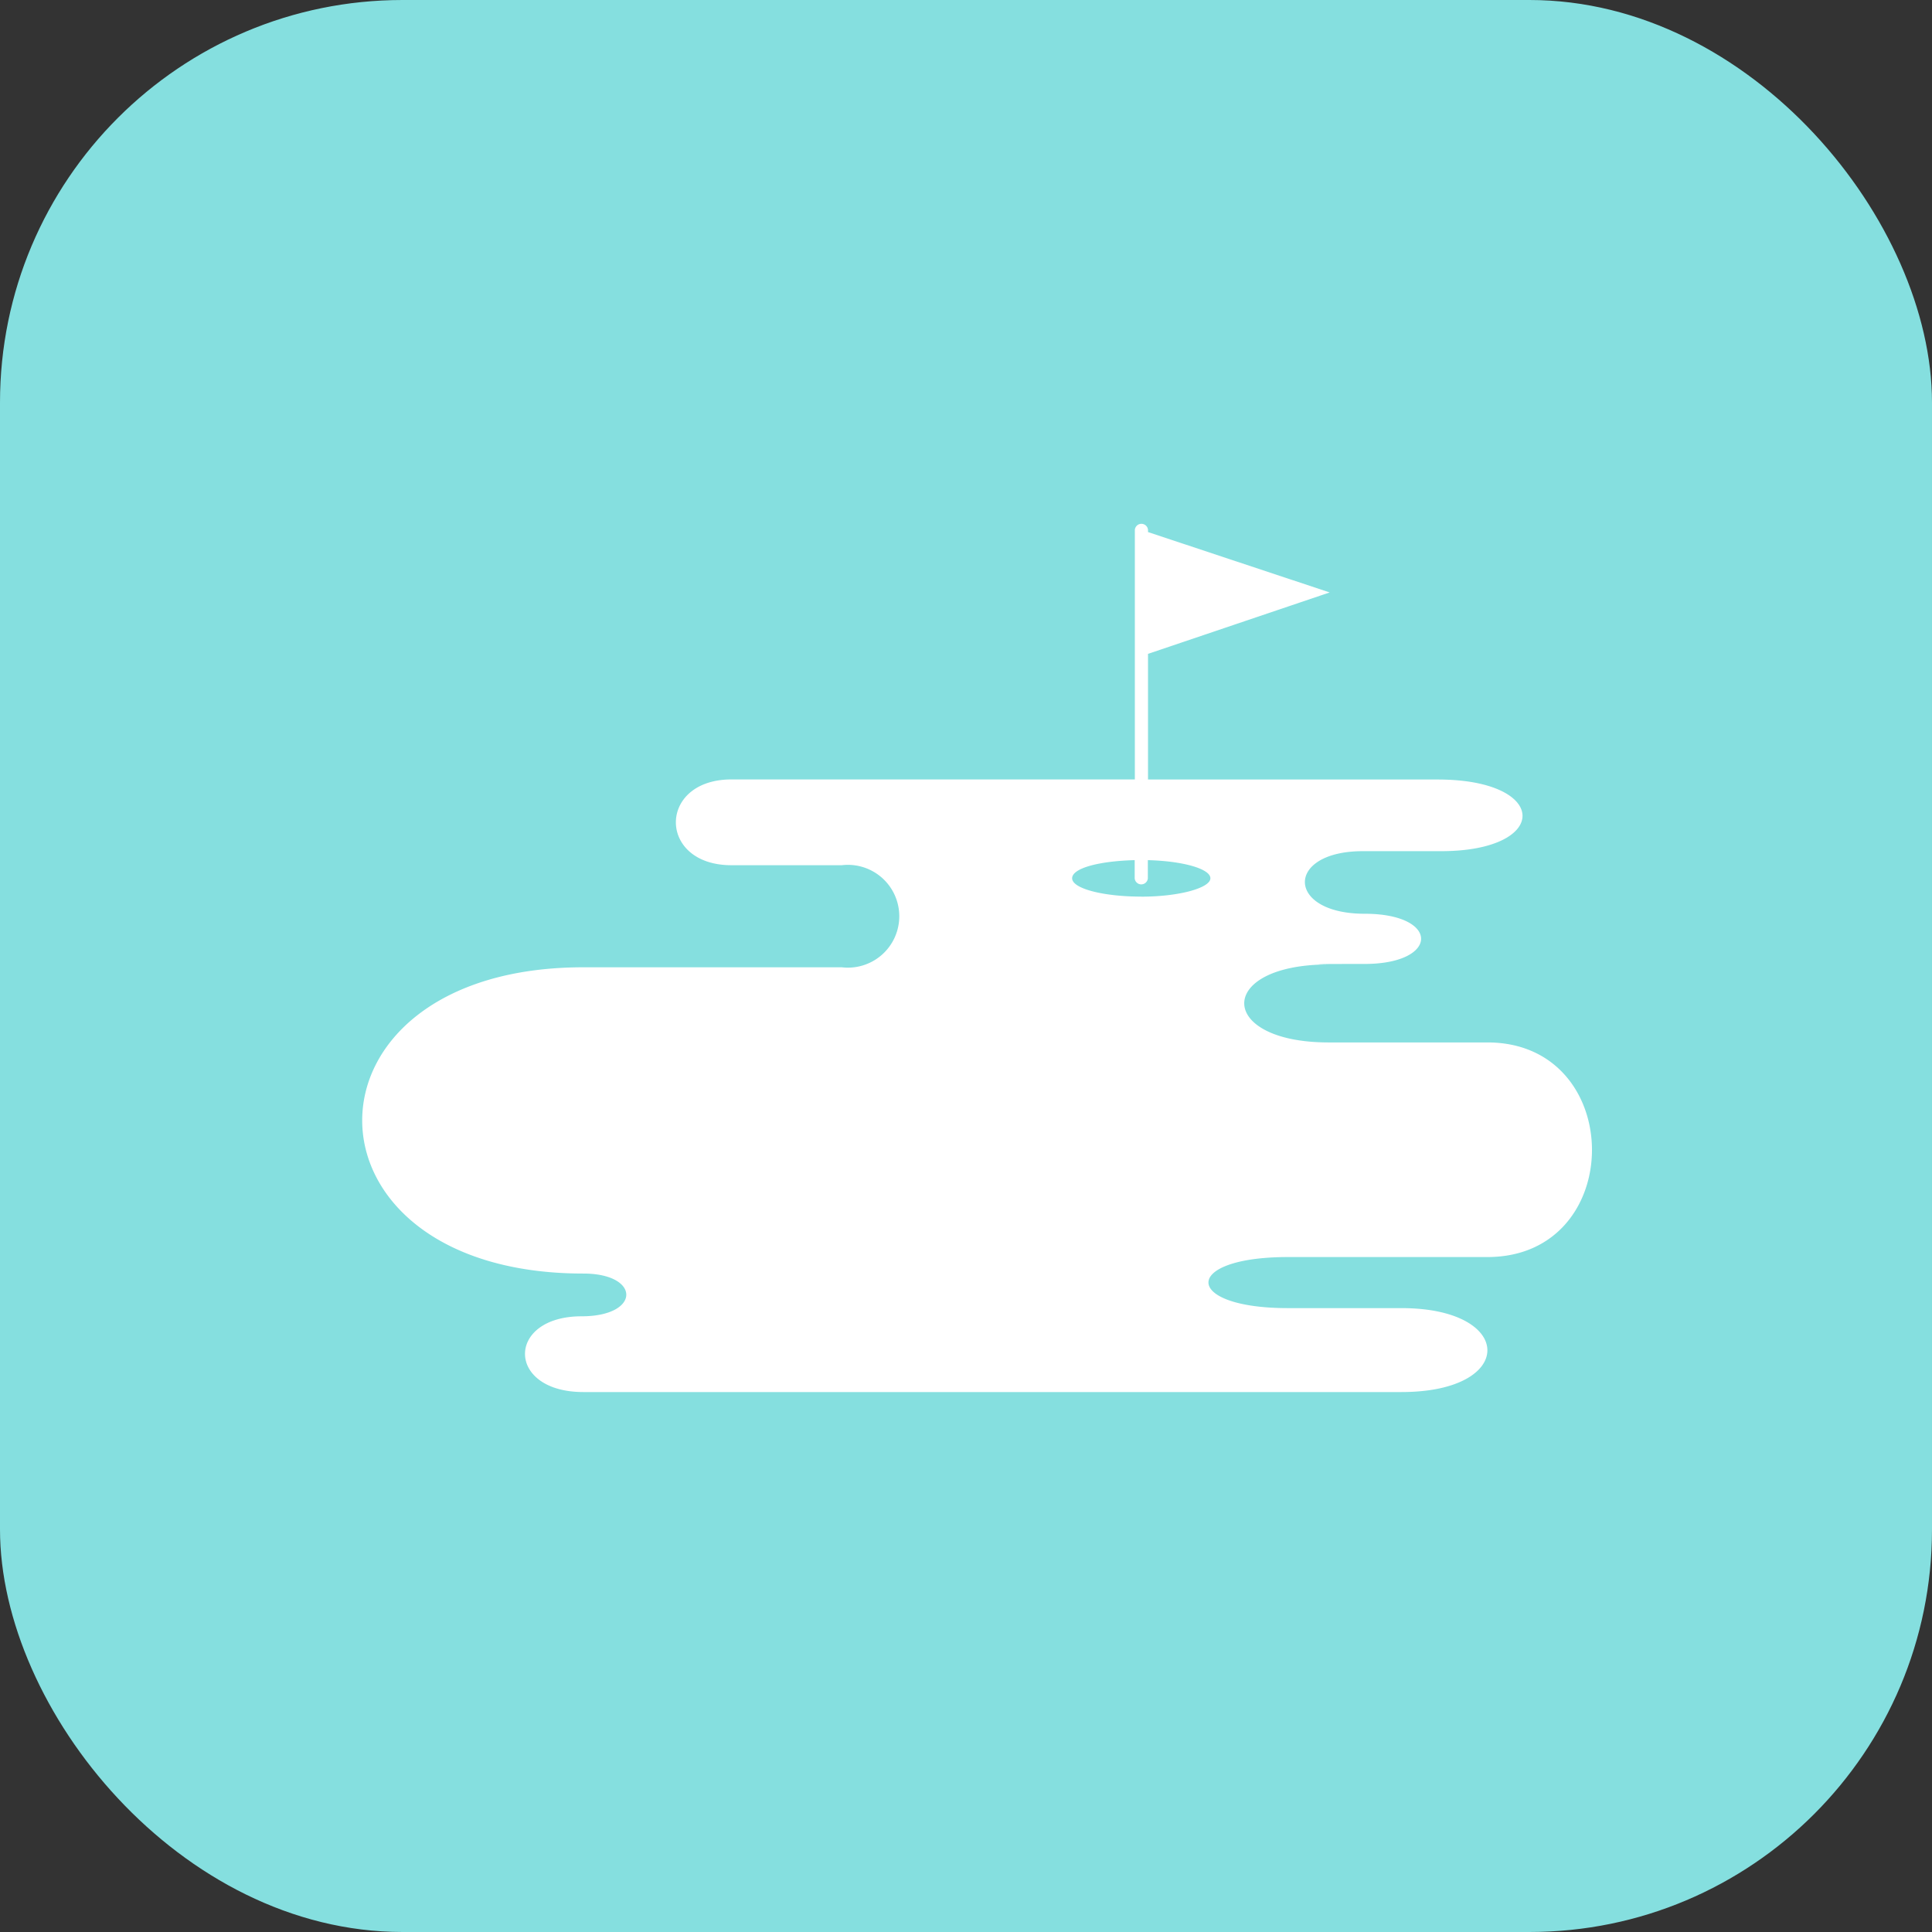
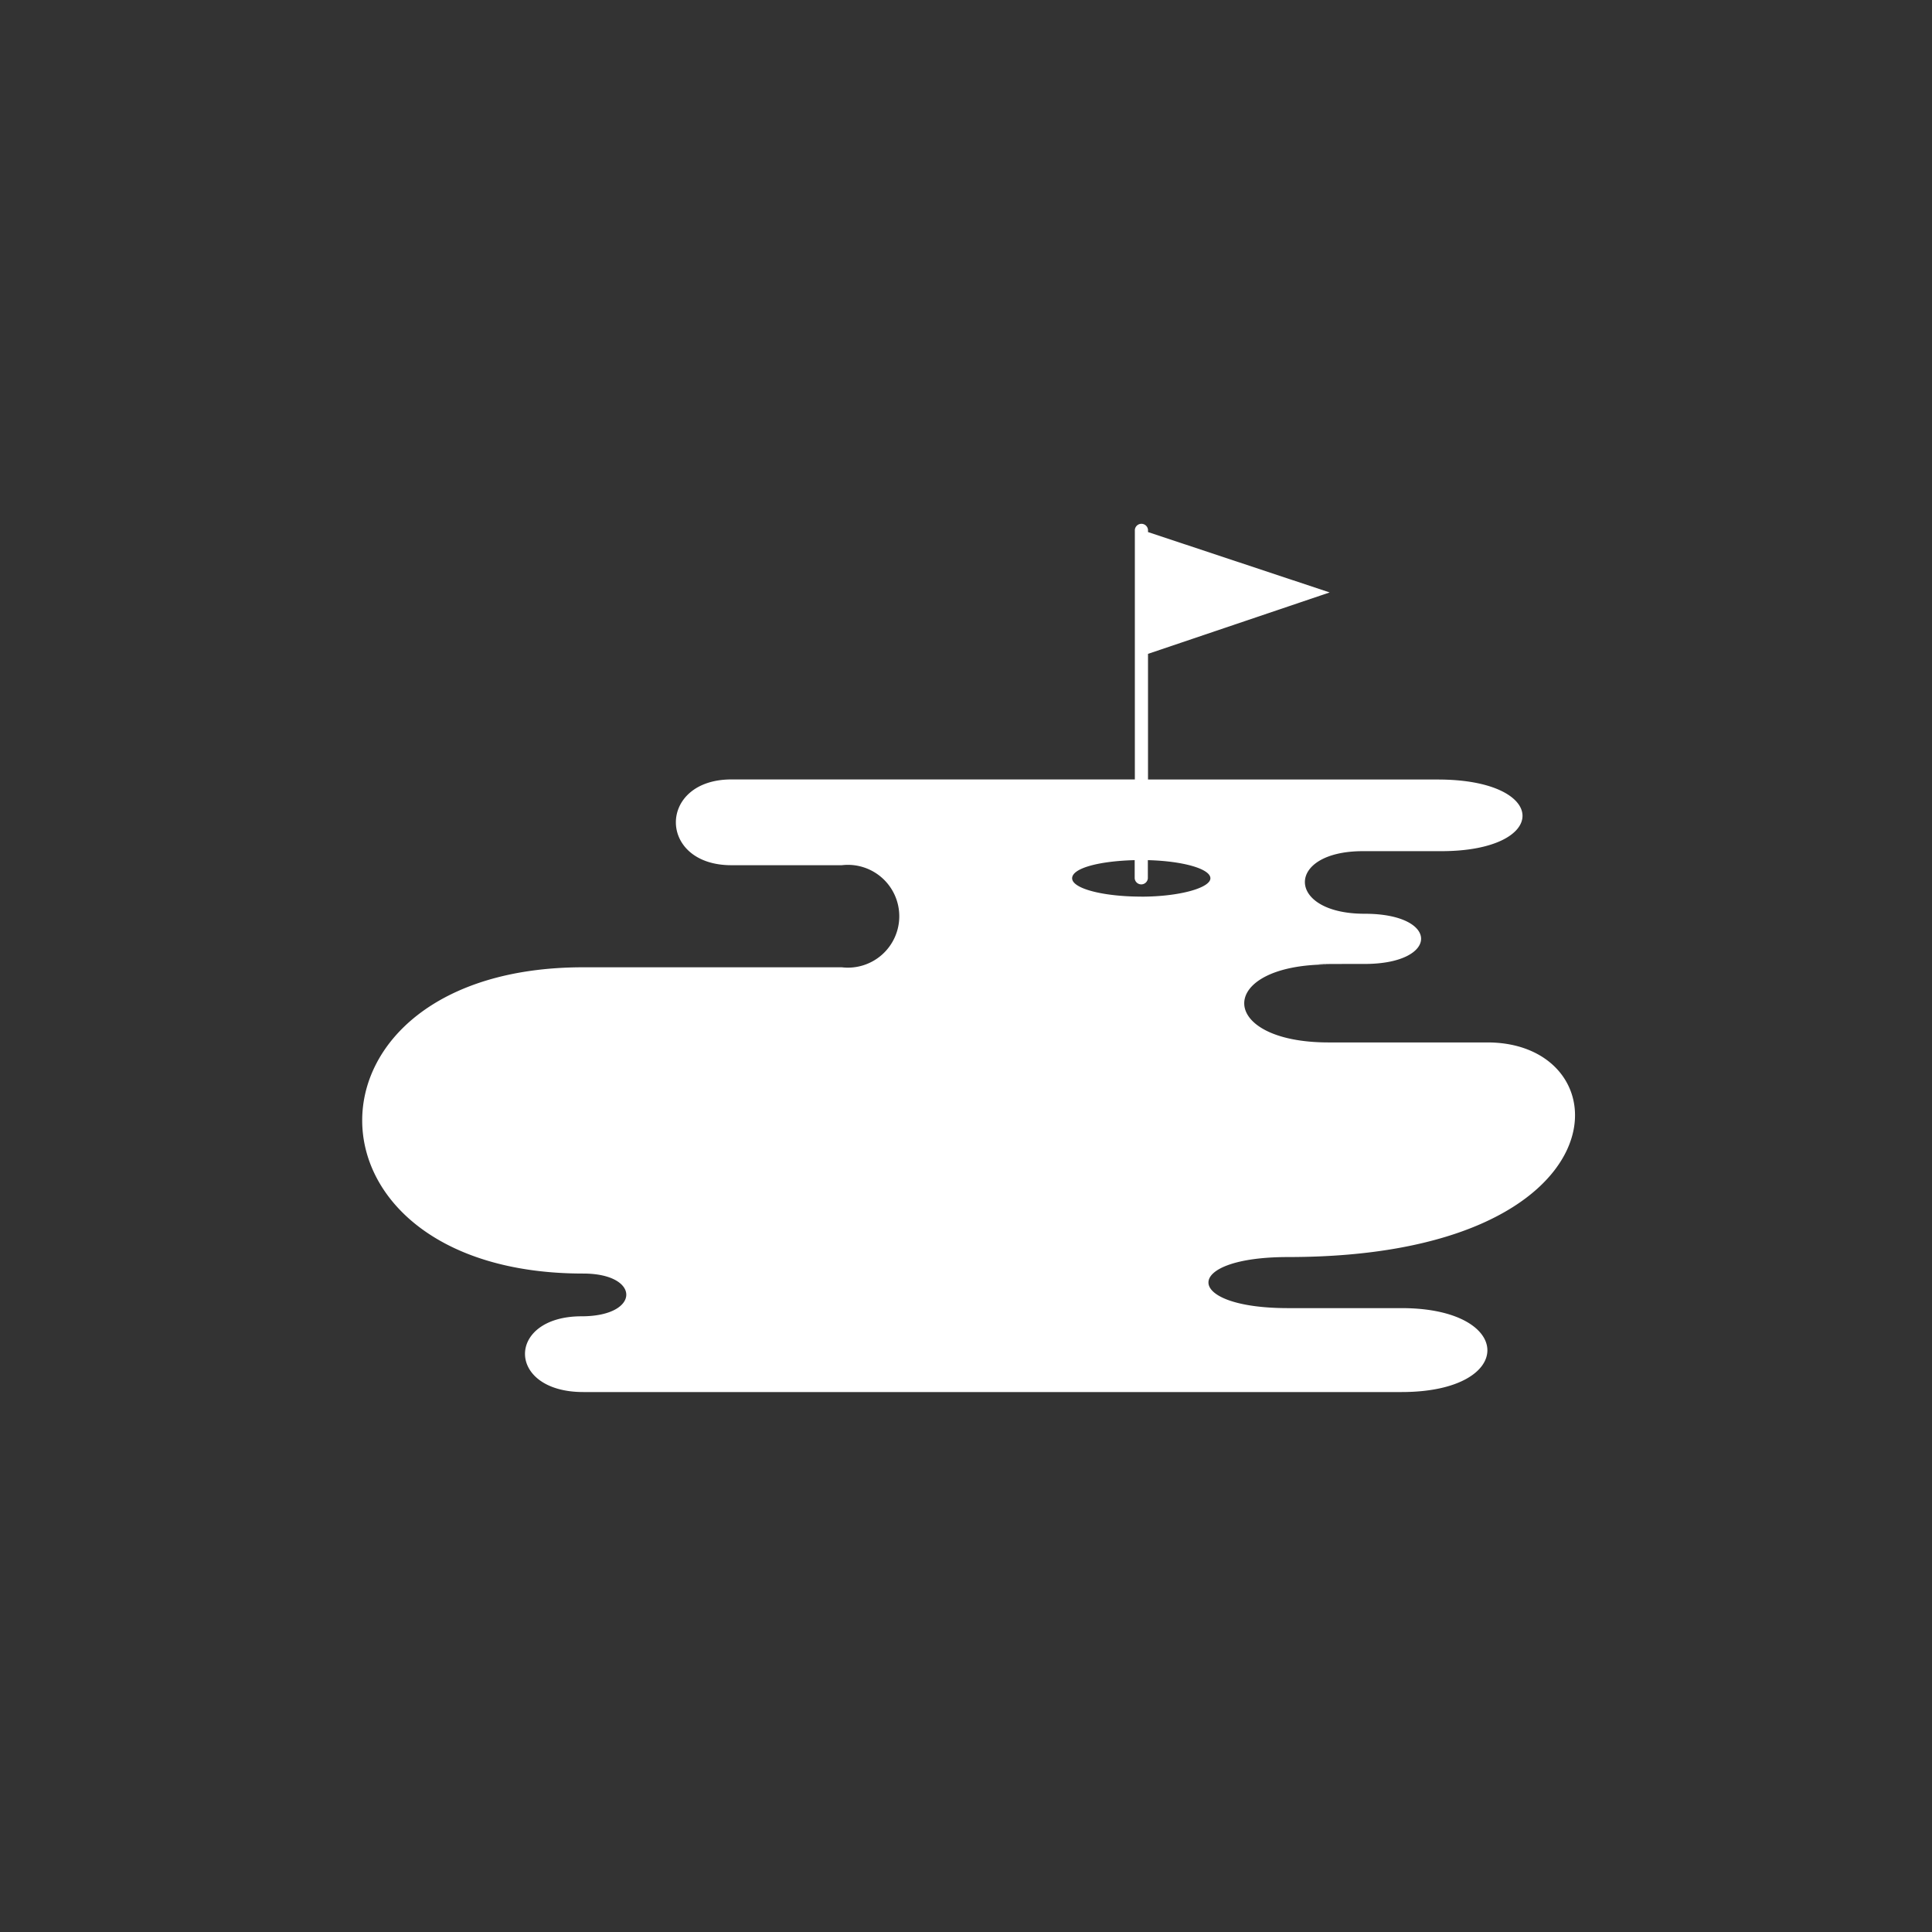
<svg xmlns="http://www.w3.org/2000/svg" width="48" height="48" viewBox="0 0 48 48">
  <rect x="0" y="0" width="48" height="48" fill="#333333" stroke="none" />
  <g id="그룹_1157" data-name="그룹 1157" transform="translate(-161 -56)">
-     <rect id="사각형_702" data-name="사각형 702" width="48" height="48" rx="10" transform="translate(161 56)" fill="#85dfdf" />
-     <path id="패스_2020" data-name="패스 2020" d="M512.764,454.781h-3.946c-2.781,0-2.809-1.937,0-1.937,0,0-.968-.013.894-.013s1.881-1.247,0-1.247c-1.957,0-1.984-1.555-.042-1.555h1.943c2.72,0,2.7-1.78-.082-1.78h-7.2v-3.122l4.513-1.526-4.513-1.5v-.054a.164.164,0,0,0-.327,0v6.2l-10.023,0c-1.84,0-1.84,2.131,0,2.131h2.742a1.277,1.277,0,1,1,0,2.536H490.3c-7.323,0-7.323,7.609,0,7.609,1.432,0,1.432,1.062-.041,1.062-1.882,0-1.882,1.882.041,1.882h20.331c2.863,0,2.822-2.085,0-2.085h-2.823c-2.618,0-2.649-1.269,0-1.269h4.955C516.236,460.113,516.218,454.781,512.764,454.781Zm-8.6-3.623c-.948,0-1.718-.2-1.718-.455s.683-.429,1.554-.451v.451a.164.164,0,0,0,.327,0v-.451c.87.022,1.554.215,1.554.451S505.117,451.159,504.168,451.159Z" transform="translate(-314.809 -372.882)" fill="#fff" />
+     <path id="패스_2020" data-name="패스 2020" d="M512.764,454.781h-3.946c-2.781,0-2.809-1.937,0-1.937,0,0-.968-.013.894-.013s1.881-1.247,0-1.247c-1.957,0-1.984-1.555-.042-1.555h1.943c2.72,0,2.7-1.78-.082-1.78h-7.2v-3.122l4.513-1.526-4.513-1.5v-.054a.164.164,0,0,0-.327,0v6.2l-10.023,0c-1.84,0-1.84,2.131,0,2.131h2.742a1.277,1.277,0,1,1,0,2.536H490.3c-7.323,0-7.323,7.609,0,7.609,1.432,0,1.432,1.062-.041,1.062-1.882,0-1.882,1.882.041,1.882h20.331c2.863,0,2.822-2.085,0-2.085h-2.823c-2.618,0-2.649-1.269,0-1.269C516.236,460.113,516.218,454.781,512.764,454.781Zm-8.6-3.623c-.948,0-1.718-.2-1.718-.455s.683-.429,1.554-.451v.451a.164.164,0,0,0,.327,0v-.451c.87.022,1.554.215,1.554.451S505.117,451.159,504.168,451.159Z" transform="translate(-314.809 -372.882)" fill="#fff" />
  </g>
</svg>